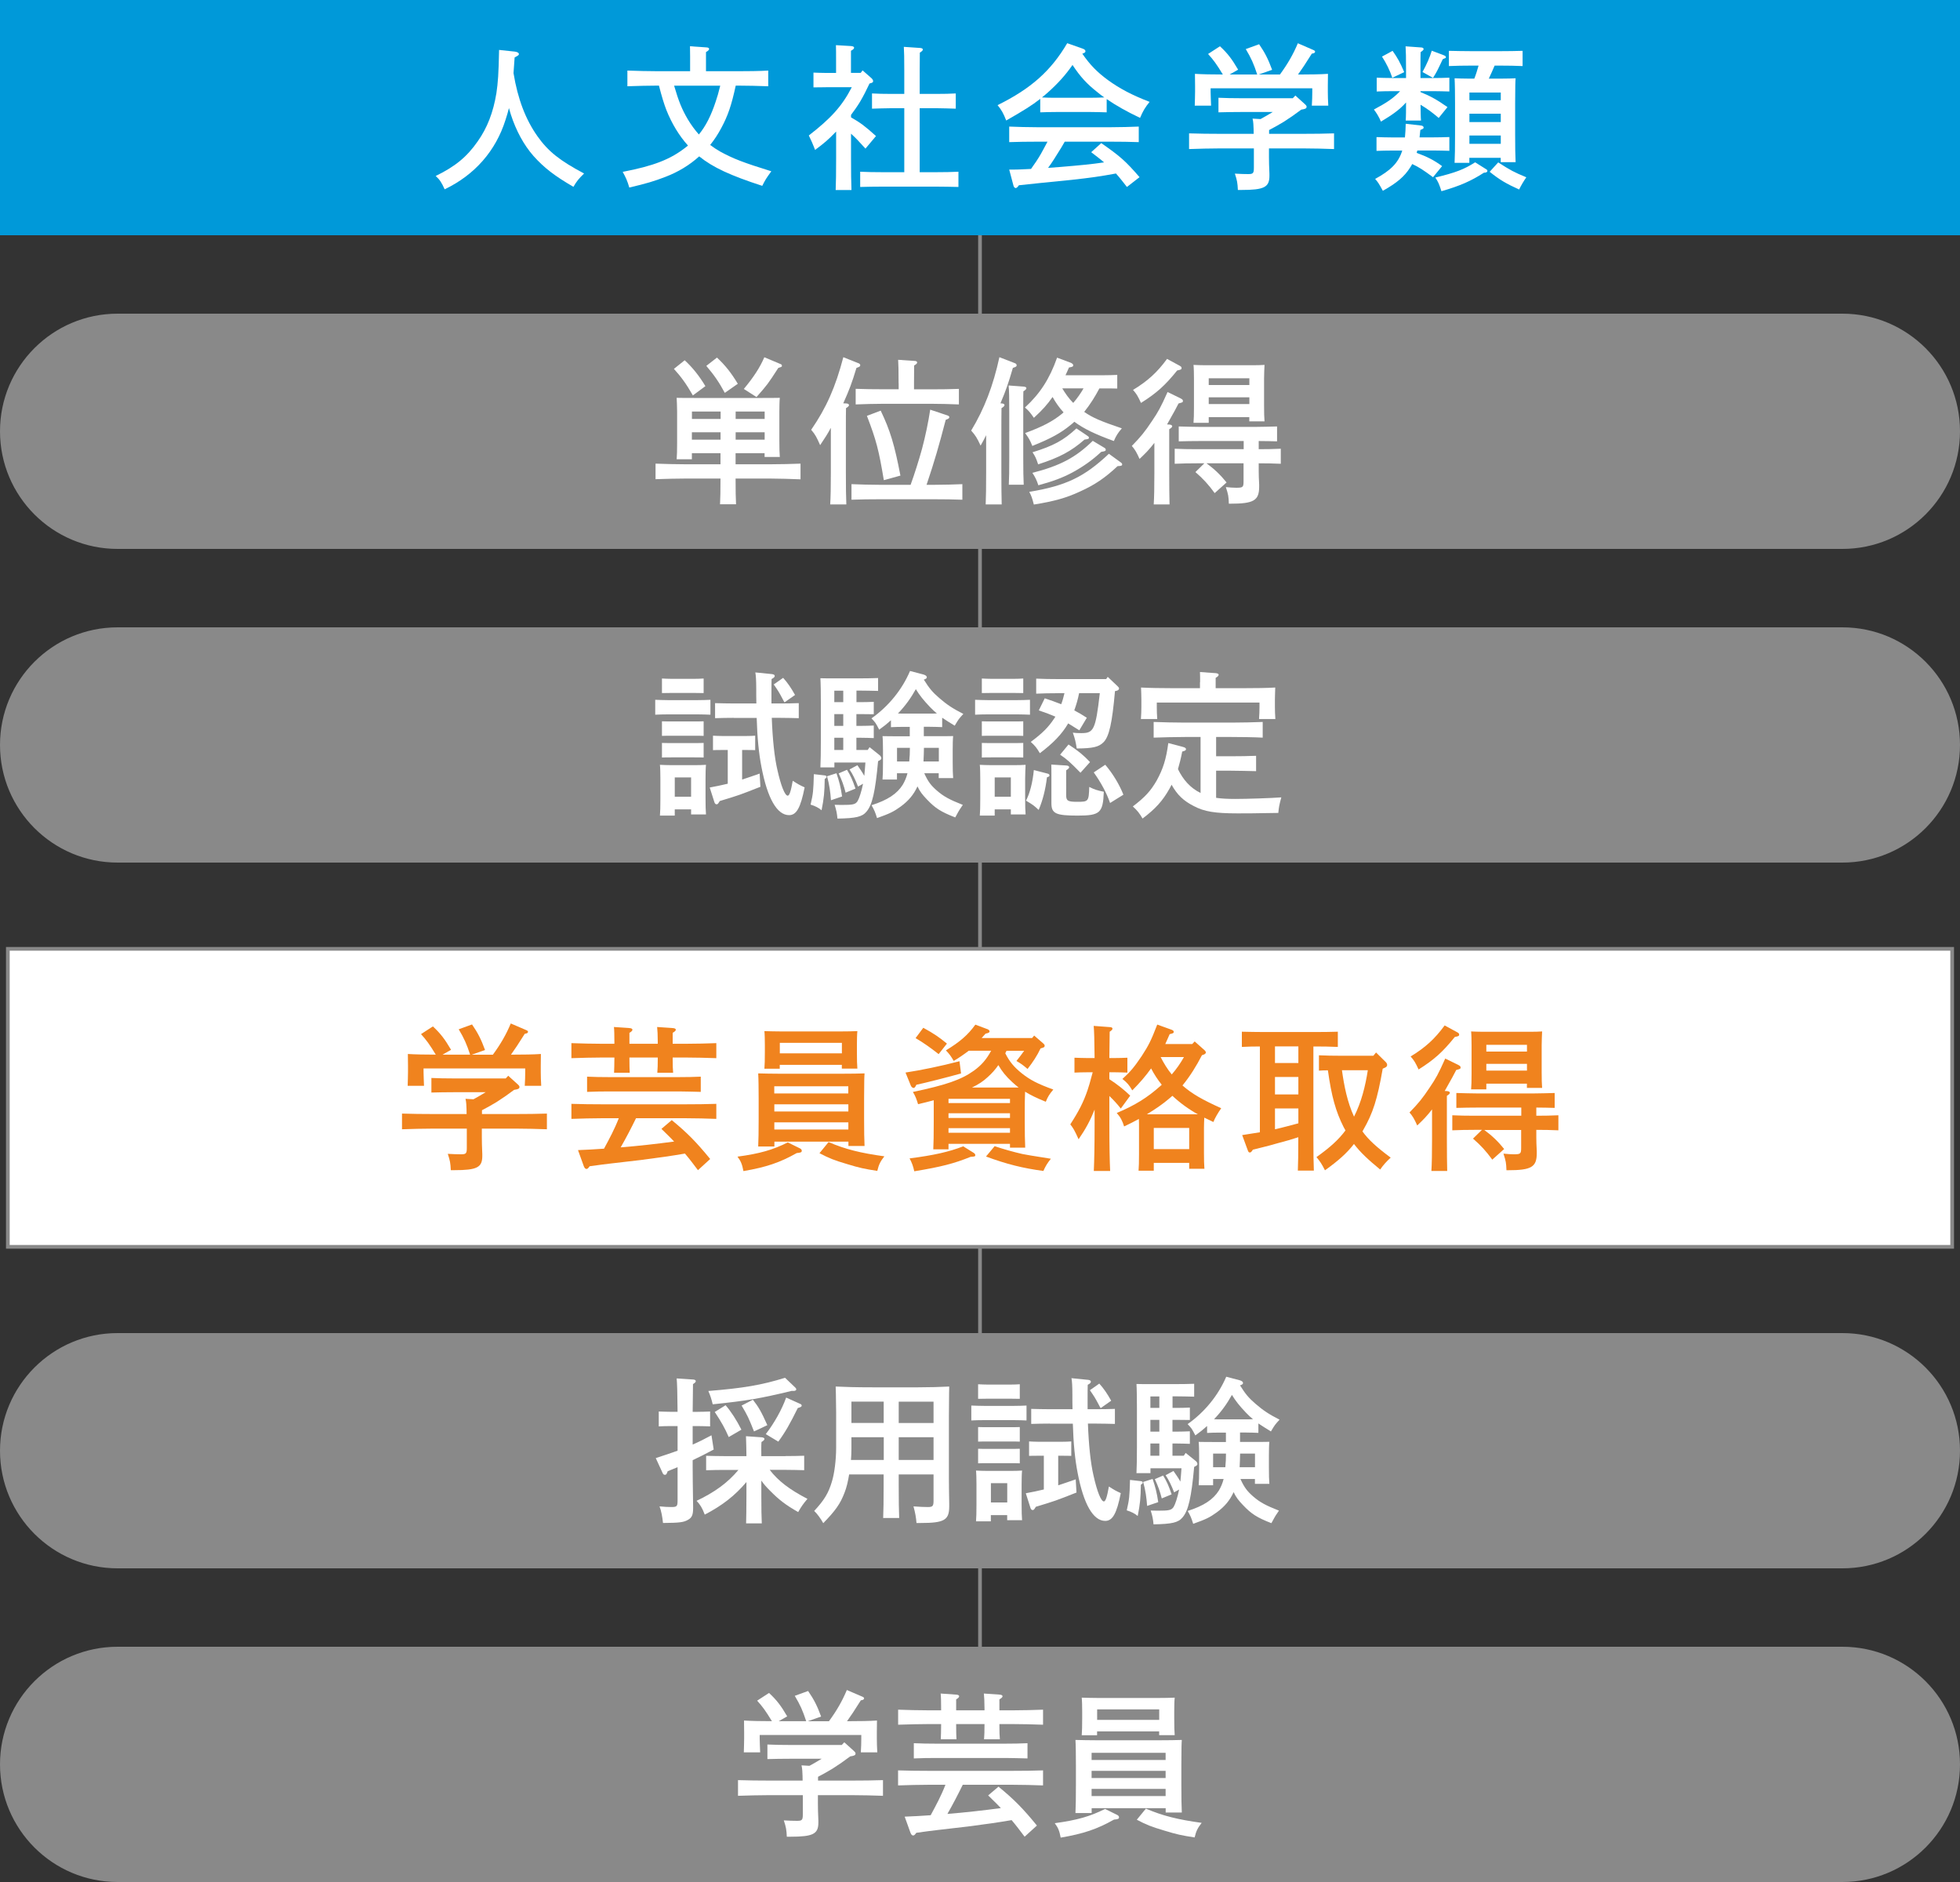
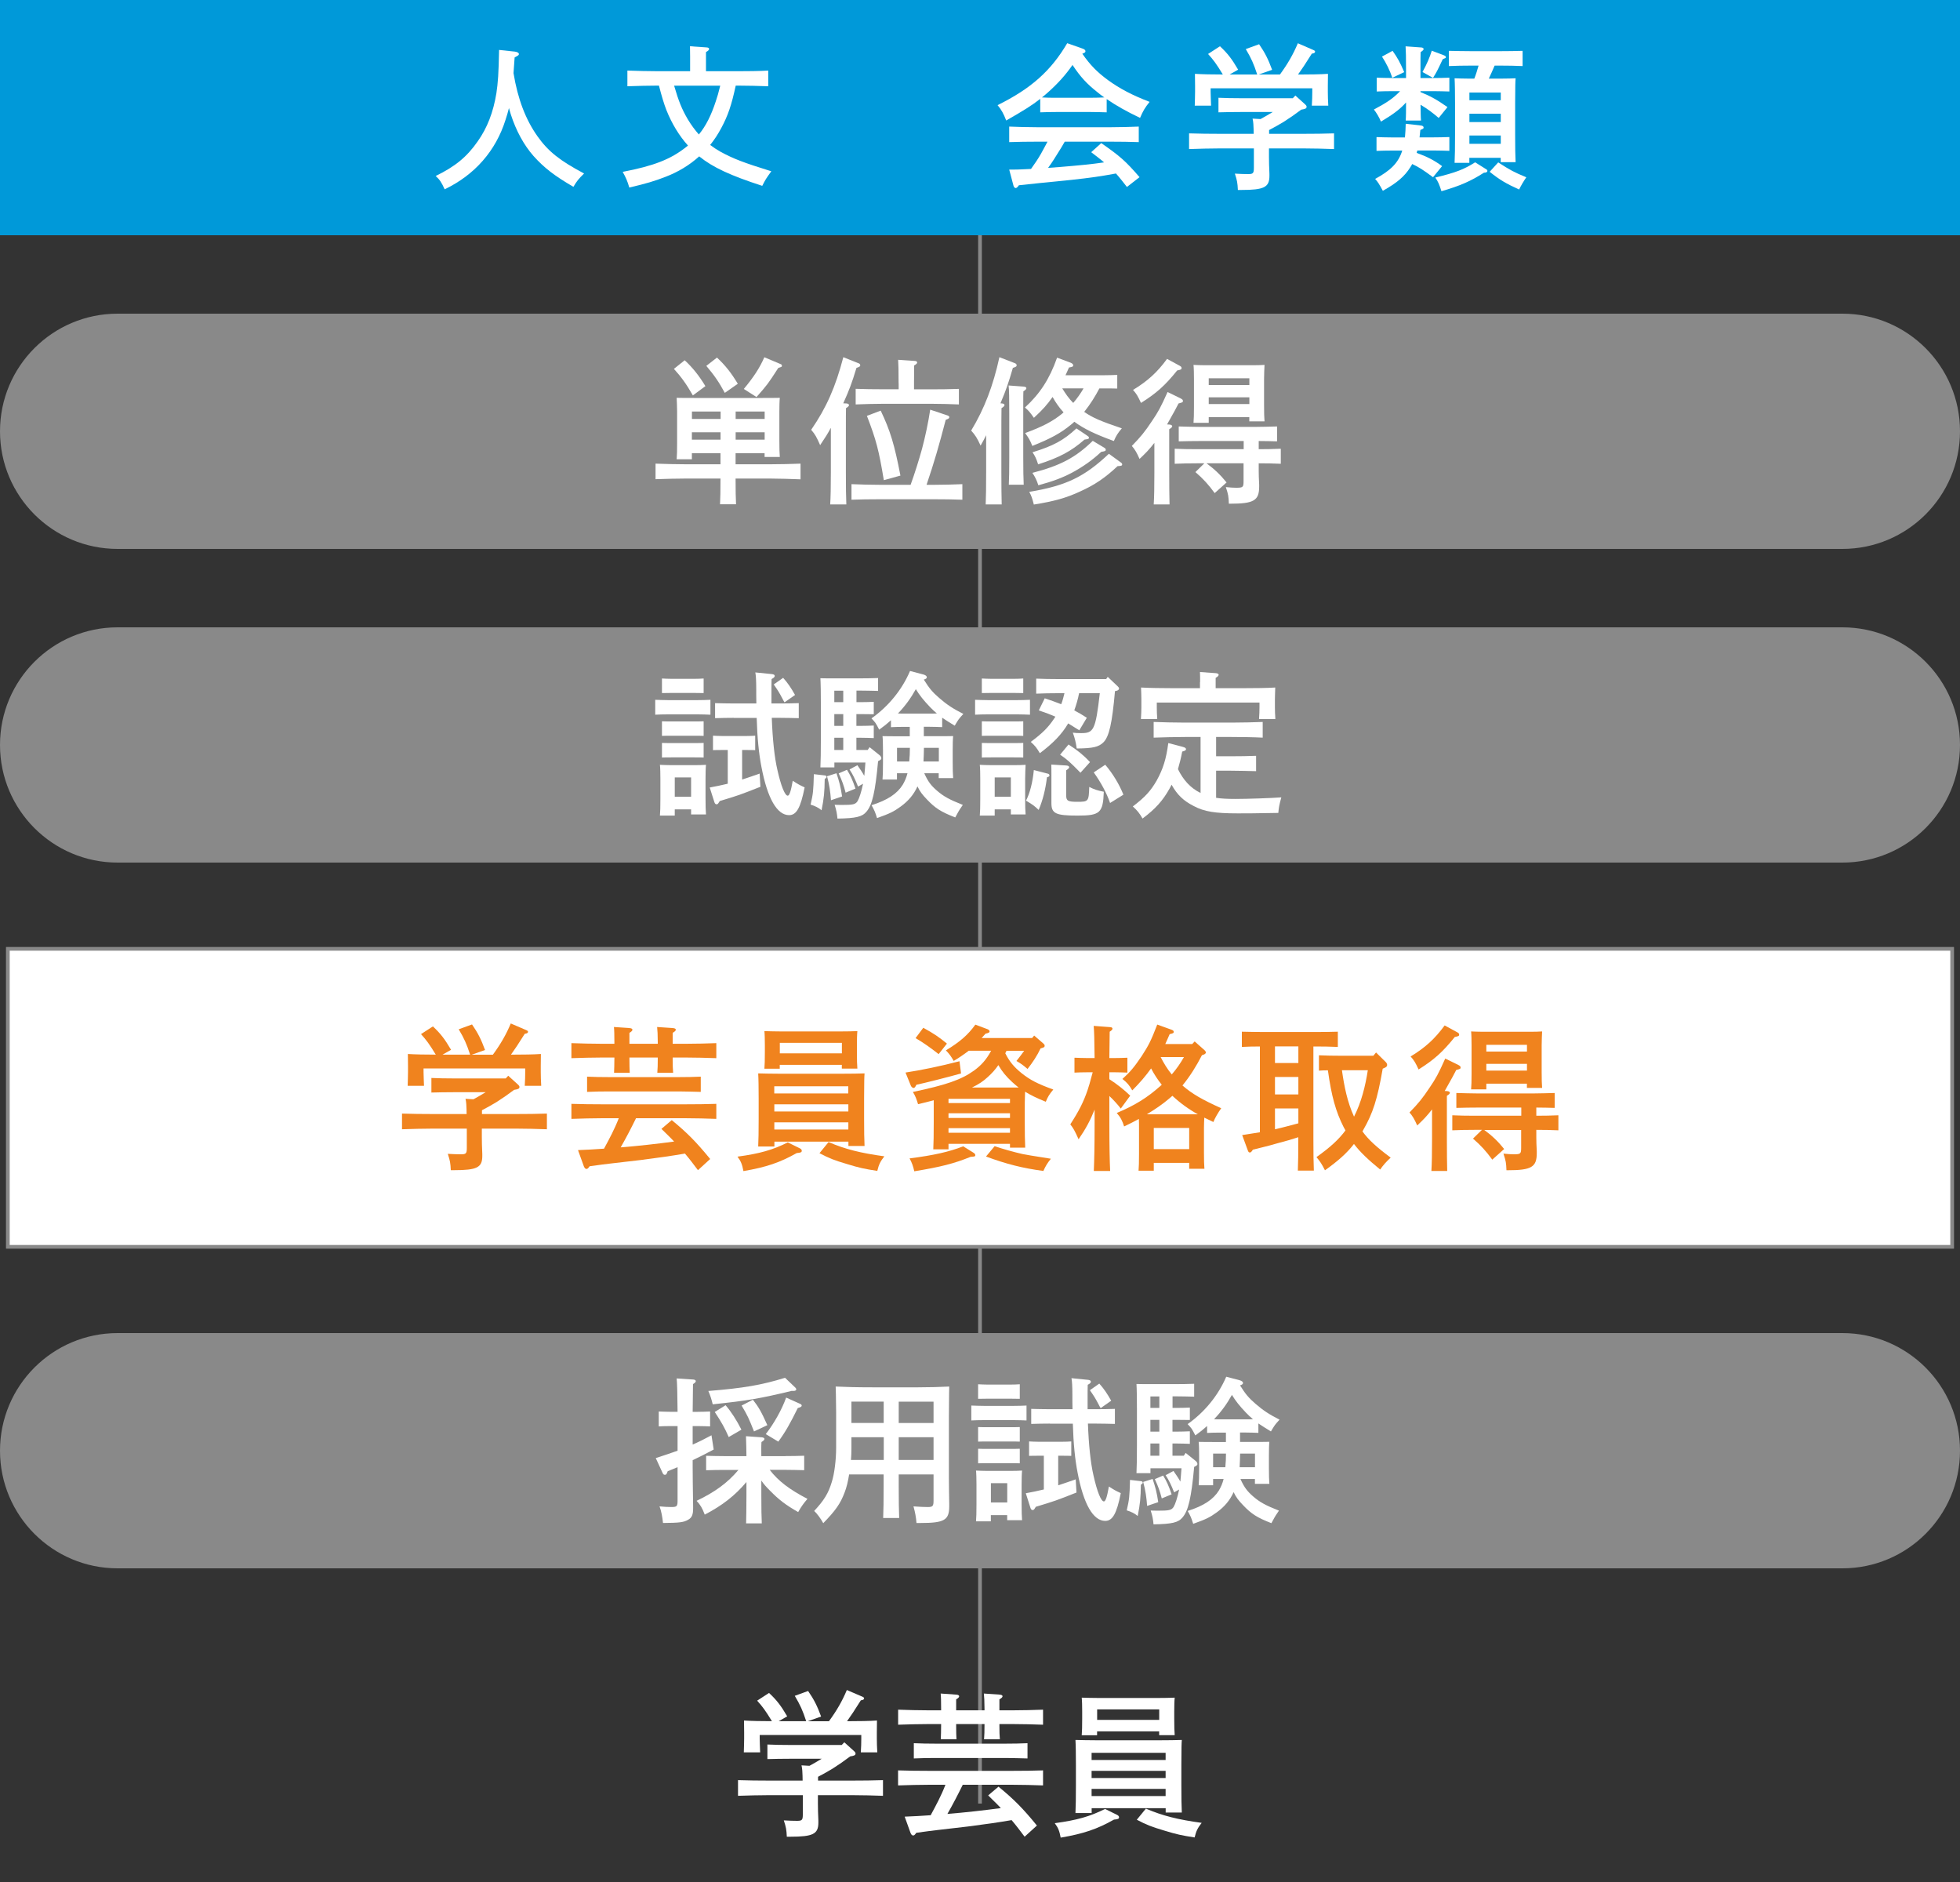
<svg xmlns="http://www.w3.org/2000/svg" enable-background="new 0 0 300 288" height="288" viewBox="0 0 300 288" width="300">
  <rect x="0" y="0" width="300" height="288" fill="#333333" stroke="none" />
  <clipPath id="a">
    <path d="m0 0h300v288h-300z" />
  </clipPath>
  <clipPath id="b">
    <path d="m0 0h300v288h-300z" />
  </clipPath>
  <clipPath id="c">
    <path d="m0 0h300v288h-300z" />
  </clipPath>
  <clipPath id="d">
    <path d="m0 0h300v288h-300z" />
  </clipPath>
  <path d="m150 24v252" fill="none" stroke="#898989" stroke-width=".567" />
  <path d="m0 0h300v36h-300z" fill="#0099d9" />
  <path d="m78.82 7.9c.36.05.6.19.6.36s-.02.19-.65.53c-.07.91-.12 1.68-.17 2.4.65 3.96 1.85 7.1 3.67 9.67 1.63 2.3 3.41 3.72 7.13 5.69-.84.82-1.13 1.18-1.63 2.04-2.9-1.68-4.51-2.93-6.12-4.73-1.46-1.66-2.66-3.86-3.46-6.34-.1-.34-.19-.65-.29-.98-.14.58-.31 1.15-.53 1.82-1.49 4.73-4.7 8.4-9.31 10.61-.48-1.06-.74-1.46-1.37-2.04 3-1.46 4.78-2.93 6.43-5.3 1.46-2.06 2.38-4.44 2.86-7.37.24-1.63.34-2.93.41-6.62z" fill="#fff" />
  <path d="m112.61 13.11c-.65 3-1.18 4.56-2.21 6.48-.5.94-1.06 1.8-1.7 2.59.5.38 1.01.72 1.56 1.03 1.99 1.08 3.48 1.66 7.8 3-.86 1.2-.86 1.2-1.39 2.23-4.87-1.58-7.54-2.81-9.65-4.51-1.46 1.32-3.19 2.38-5.18 3.14-1.68.65-2.88 1.01-5.52 1.63-.29-1.01-.53-1.54-1.01-2.4 4.75-.91 7.34-1.92 9.7-3.79.1-.07.19-.14.29-.24-1.34-1.49-2.47-3.34-3.31-5.45-.36-.94-.7-2.04-1.13-3.72h-.05c-1.32 0-3.48.05-4.78.1v-2.4c1.22.05 3.41.1 4.78.1h4.82v-2.28l-.02-1.54 2.47.17c.29 0 .46.1.46.24s-.14.29-.48.48v2.93h4.75c1.51 0 3.55-.02 4.78-.1v2.4c-1.27-.05-3.31-.1-4.78-.1h-.2zm-9.43 0c.7 2.4 1.2 3.62 2.09 5.14.5.84 1.08 1.63 1.7 2.33 1.08-1.32 1.87-2.9 2.57-5.02.26-.77.43-1.34.7-2.45z" fill="#fff" />
-   <path d="m126.41 13.35-1.9.02v-2.26c.53.02 1.39.05 1.9.05h1.56v-2.04c0-1.08 0-1.37-.02-2.21l2.35.14c.26.02.43.12.43.24 0 .17-.14.29-.48.48v3.38h1.49l.29-.38 1.42 1.25c.1.1.19.26.19.38 0 .19-.07.26-.55.38-.46.98-.94 1.94-1.49 2.86-.41.67-.86 1.3-1.34 1.94v.38c1.44.82 2.18 1.37 3.82 2.86l-1.61 1.92c-.96-1.06-1.58-1.73-2.21-2.28v3.7c0 2.21.02 3.84.07 4.92h-2.42c.05-1.08.07-2.71.07-4.92v-4.03c-1.25 1.3-1.8 1.75-3.22 2.81-.07-.19-.14-.36-.19-.48-.12-.34-.38-.91-.77-1.73 3.38-2.62 5.09-4.49 6.58-7.39h-3.97zm12 3.21h-2.06c-.79 0-2.16.05-2.88.07v-2.33c.72.05 1.94.07 2.88.07h2.06v-3.6c0-1.9-.02-2.9-.07-3.6l2.5.17c.26.02.41.1.41.24s-.12.26-.46.48l-.02 2.71v3.6h2.64c.94 0 2.16-.02 2.88-.07v2.33c-.74-.02-2.09-.07-2.88-.07h-2.64v9.79h2.57c.96 0 2.52-.02 3.36-.07v2.33c-.89-.02-2.45-.05-3.36-.05h-8.34c-1.01 0-2.35.02-3.34.05v-2.33c.91.05 2.28.07 3.34.07h3.41z" fill="#fff" />
  <path d="m169.37 17.19c-.7-.02-1.7-.05-2.4-.05h-5.35c-.7 0-1.7.02-2.4.05v-2.06c-1.25.98-2.59 1.82-5.21 3.31-.41-1.06-.72-1.63-1.32-2.35 5.14-2.54 8.18-5.26 10.66-9.48l2.33.82c.31.1.46.24.46.41s-.1.24-.48.38c1.2 1.73 2.28 2.83 3.96 4.06 1.8 1.3 3.67 2.28 6.34 3.31-.72.89-1.01 1.39-1.46 2.45-2.06-.98-3.7-1.9-5.11-2.88v2.03zm3.12 11.42c-.55-.7-1.08-1.39-1.68-2.06-2.33.43-3.82.65-6.84.98-.89.1-.89.1-4.8.48-1.18.12-1.44.14-3.22.34-.19.29-.36.43-.5.43-.12 0-.26-.17-.31-.31l-.67-2.52h.77c.86 0 1.7-.07 2.57-.1.53-.74 1.06-1.51 1.51-2.3.36-.62.67-1.25 1.01-1.87h-1.56c-1.18 0-3.26.02-4.3.07v-2.38c.98.05 3.07.1 4.3.1h11.23c1.32 0 3.22-.05 4.3-.1v2.38c-1.13-.05-3.02-.07-4.3-.07h-7.03c-.22.36-.38.67-.53.91-.94 1.51-1.34 2.18-2.02 3.1.6-.05 1.22-.1 1.87-.14 2.88-.24 4.73-.41 6.7-.7-.62-.55-1.3-1.03-1.97-1.56l1.54-1.39c2.9 2.02 3.72 2.74 5.86 5.21zm-5.52-13.65c.7 0 1.37-.02 2.06-.05-.38-.26-.74-.53-1.08-.82-1.56-1.22-2.59-2.33-3.79-4.15-1.08 1.56-2.26 2.86-3.82 4.25-.29.26-.58.5-.86.72.72.05 1.42.05 2.14.05z" fill="#fff" />
  <path d="m198.27 14.62 1.46 1.32c.19.17.26.29.26.38 0 .26-.14.36-.82.46-.86.65-1.75 1.27-2.66 1.85-.74.46-1.49.86-2.26 1.27v.58h5.16c1.51 0 3.55-.02 4.78-.07v2.4c-1.27-.05-3.31-.1-4.78-.1h-5.18v1.32c0 .43.02 1.73.07 2.57v.31c0 1.75-.82 2.16-4.3 2.16h-.53c-.05-1.1-.12-1.46-.46-2.5.91.05 1.39.07 2.02.07.77 0 .89-.12.89-.98v-2.95h-5.14c-1.32 0-3.48.05-4.78.1v-2.4c1.25.05 3.41.07 4.78.07h5.11c0-.5-.02-1.01-.05-1.51-.02-.26-.05-.55-.12-.82l1.22.07c.62-.34 1.25-.7 1.87-1.08h-4.97c-1.01 0-2.42.02-3.34.05v-2.23c.91.05 2.33.07 3.34.07h8.04zm-5.84-3.22c-.55-1.68-.91-2.47-1.75-3.89l2.04-.74c.91 1.32 1.39 2.28 1.99 3.91l-2.04.72h3.24c1.18-1.61 2.04-3.1 2.74-4.78l2.35 1.02c.19.07.29.17.29.26 0 .17-.14.26-.5.31-1.01 1.61-1.54 2.4-2.11 3.19h.5c1.18 0 3.02-.02 4.08-.1-.02.86-.02 1.32-.02 1.82v.94c0 .6.02 1.32.07 2.11h-2.52c.05-.7.07-1.56.07-2.11v-.55h-15.56v.55c0 .55.05 1.42.07 2.11h-2.5c.02-.79.05-1.51.05-2.11v-.94c0-.5 0-.94-.02-1.82 1.06.07 2.69.1 4.27.1-.98-1.61-1.42-2.21-2.26-3.14l1.82-1.18c1.18 1.1 1.82 1.94 2.78 3.58l-1.3.74z" fill="#fff" />
  <path d="m215.16 18.46c.05-.7.05-1.58.05-2.78-.96 1.08-2.06 1.87-3.84 2.93-.29-.7-.7-1.37-1.08-1.85 1.94-1.03 2.95-1.7 4.01-2.81h-1.18c-.7 0-1.7.02-2.4.05v-2.11c.7.02 1.7.05 2.4.05h2.09v-1.25c0-1.9-.02-2.9-.07-3.6l2.35.17c.24 0 .41.1.41.24s-.14.26-.46.48c-.02.55-.02 1.2-.02 2.71v1.25h2.02c.7 0 1.7-.02 2.4-.05v2.11c-.7-.02-1.7-.05-2.4-.05h-2.02v.14c1.54.62 2.57 1.2 4.13 2.3l-1.34 1.66c-.91-.77-1.68-1.37-2.78-2.02.02 1.1.02 1.9.07 2.42h-2.34zm1.78 4.58c-.05.12-.07.24-.1.36 1.54.55 2.64 1.1 3.89 2.02l-1.39 1.7c-1.42-1.06-2.18-1.56-3.19-2.02-.07.17-.19.34-.29.5-.89 1.42-2.04 2.38-4.2 3.6-.6-1.1-.74-1.32-1.18-1.82 2.33-1.27 3.55-2.42 4.15-4.34h-1.56c-.7 0-1.7.02-2.38.05v-2.11c.67.02 1.68.05 2.38.05h1.97c.07-.62.1-1.32.12-2.09l2.28.26c.29.02.46.14.46.31s-.05.19-.5.38c-.05.41-.07.77-.12 1.13h2.16c.7 0 1.7-.02 2.4-.05v2.11c-.7-.02-1.7-.05-2.4-.05h-2.5zm-3.79-15.26c.77 1.08 1.15 1.78 1.78 3.26l-1.82.86c-.38-1.13-.94-2.26-1.58-3.24zm4.58 3.24c.67-1.22 1.1-2.23 1.42-3.26l1.85.7c.24.1.31.17.31.29s0 .12-.48.31c-.91 1.92-.91 1.92-1.49 2.86zm9.67 14.83c.22.12.26.19.26.29 0 .19-.17.29-.53.29-1.97 1.27-3.67 2.02-6.5 2.83-.34-1.06-.5-1.44-.94-2.09 3.17-.77 4.39-1.25 6.1-2.33zm1.37-15.81c-.29.67-.58 1.34-.89 1.99h2.06c.82 0 1.39-.02 2.04-.05-.05.77-.05.77-.07 3.82v4.8c0 1.9.02 3.31.07 4.22h-2.28v-.67h-4.8v.77h-2.26c.05-.96.07-2.35.07-4.2v-4.92c0-1.44-.02-3.05-.07-3.82.62.02 1.2.05 2.04.05h.98c.26-.65.46-1.32.65-1.99h-1.18c-1.03 0-2.38.02-3.36.07v-2.33c.91.02 2.28.05 3.36.05h4.56c.98 0 2.52-.02 3.36-.05v2.33c-.89-.05-2.42-.07-3.36-.07zm.94 5.3v-1.18h-4.8v1.18zm-4.8 3.34h4.8v-1.28h-4.8zm0 3.33h4.8v-1.27h-4.8zm4.41 2.84c1.85 1.2 2.4 1.49 4.3 2.28-.38.55-.82 1.27-1.1 1.87-1.97-.89-2.95-1.46-4.51-2.71z" fill="#fff" />
  <path clip-path="url(#a)" d="m18 48c-9.94 0-18 8.06-18 18s8.06 18 18 18h264c9.94 0 18-8.06 18-18s-8.06-18-18-18z" fill="#898989" />
  <path d="m105.9 69.34v.94h-2.33c.05-.55.07-1.37.07-2.54v-4.75c0-.77-.05-1.68-.07-2.11.84.02 1.58.02 2.64.02h10.51c1.06 0 1.8 0 2.64-.02-.05.43-.07 1.34-.07 2.11v4.44c0 1.13.02 1.94.07 2.5h-2.33v-.58h-4.44v1.7h5.16c1.51 0 3.55-.05 4.78-.1v2.4c-1.25-.05-3.36-.12-4.78-.12h-5.16c0 1.7.02 3.12.07 3.94h-2.45c.05-.89.07-2.14.07-3.94h-5.16c-1.32 0-3.48.05-4.78.1v-2.38c1.25.05 3.41.1 4.78.1h5.16v-1.7h-4.38zm-1.1-14.21c1.22 1.13 2.18 2.33 3.17 3.96l-1.92 1.42c-.98-1.73-1.82-2.88-2.9-4.06zm5.5 7.85h-4.39v1.13h4.39zm-4.4 3.17v1.13h4.39v-1.13zm3.84-11.43c1.27 1.18 2.18 2.33 3.19 4.01l-1.99 1.39c-.91-1.68-1.61-2.69-2.83-4.13zm7.3 9.39v-1.13h-4.44v1.13zm-4.44 3.17h4.44v-1.13h-4.44zm1.25-7.76c1.49-1.78 2.47-3.29 3.14-4.85l2.45 1.03c.19.07.24.14.24.26 0 .17 0 .17-.55.34-1.63 2.52-1.68 2.57-3.34 4.46z" fill="#fff" />
  <path d="m127.19 65.43c-.48.91-.91 1.58-1.66 2.69-.55-1.25-.74-1.61-1.37-2.35 2.33-3.38 3.72-6.53 4.92-11.11l2.23.89c.24.07.36.19.36.34 0 .19-.1.24-.58.41-.72 2.38-1.08 3.31-2.02 5.42l.5.02c.24.02.38.12.38.26 0 .12-.14.26-.46.46-.02 1.06-.02 1.06-.02 4.1v5.71c0 2.16.02 3.86.07 4.92h-2.47c.07-1.08.1-2.71.1-4.92v-6.84zm12.19 8.76c.6-1.66 1.27-3.77 1.75-5.52.5-1.87.96-4.06 1.25-5.98l2.66.89c.17.07.26.14.26.24 0 .19-.07.24-.55.43-1.03 3.96-1.7 6.29-2.93 9.94h1.18c1.32 0 3.22-.05 4.3-.1v2.38c-1.13-.05-3.02-.07-4.3-.07h-8.35c-1.18 0-3.29.02-4.32.07v-2.38c1.01.05 3.1.1 4.32.1zm-1.84-15.53c0-1.9-.02-2.93-.07-3.6l2.5.17c.26 0 .41.1.41.24s-.12.26-.46.46l-.02 2.74v.91h2.57c1.32 0 3.22-.02 4.3-.07v2.38c-1.13-.05-3.02-.1-4.3-.1h-7.18c-1.18 0-3.29.05-4.32.1v-2.39c1.01.05 3.1.07 4.32.07h2.26v-.91zm-2.74 4.18c1.46 3.05 2.11 5.21 3.02 9.94l-2.54.7c-.77-4.61-1.15-6.1-2.59-9.84z" fill="#fff" />
  <path d="m150.95 66.58c-.24.5-.5.98-.86 1.61-.55-1.2-.79-1.56-1.44-2.3 2.02-3.34 3.36-6.84 4.32-11.23l2.3.89c.22.07.34.19.34.34 0 .19-.07.24-.58.41-.7 2.4-1.03 3.36-1.9 5.42l.24.02c.24.02.38.12.38.24 0 .14-.14.29-.46.48-.02 1.2-.02 2.35-.02 4.1v5.71c0 2.16.02 3.86.05 4.92h-2.45c.05-1.08.07-2.71.07-4.92v-5.69zm5.74-7.42c.26.02.41.12.41.24 0 .14-.14.29-.46.48-.02.43-.02.43-.02 3.43v6.67c0 1.82.02 3.34.07 4.2h-2.28c.05-.91.07-2.26.07-4.2v-6.67c0-2.38-.02-3.62-.1-4.32zm11.59.27c-.67 1.27-1.42 2.47-2.33 3.6 1.27.89 2.52 1.42 5.76 2.52-.6.7-.89 1.15-1.22 1.94-2.83-1.03-4.56-1.85-6.05-2.95-.17.17-.34.31-.53.46-1.54 1.27-3.07 2.11-5.9 3.24-.36-.89-.5-1.13-1.1-1.97 2.62-.96 4.2-1.78 5.64-2.95.12-.1.17-.14.24-.22-.65-.7-1.2-1.49-1.68-2.35-.86 1.22-1.49 1.92-2.86 3.19-.55-.79-.84-1.15-1.37-1.58 2.3-2.11 3.77-4.37 4.92-7.63l2.11.79c.22.1.36.24.36.36 0 .22-.1.26-.65.36-.19.46-.38.84-.53 1.18h6c.53 0 1.39-.02 1.92-.05v2.09c-.5-.02-1.27-.02-1.92-.02h-.81zm3.29 11.35c.14.1.19.19.19.29 0 .19-.14.24-.7.26-1.92 1.8-3.48 2.86-5.76 3.89-2.11.98-3.94 1.49-7.06 1.99-.26-1.03-.38-1.34-.7-1.94 5.64-.94 8.42-2.28 12.19-5.83zm-2.54-2.26c.14.07.22.19.22.29 0 .19-.07.24-.7.34-1.34 1.25-2.71 2.23-4.44 3.17-1.49.79-2.95 1.34-5.18 1.94-.24-.74-.46-1.22-.91-1.9 4.27-1.1 6.6-2.33 9.24-4.9zm-2.72-1.92c.31.22.36.24.36.36 0 .22-.05.22-.67.31-2.06 1.8-3.89 2.76-7.1 3.79-.29-.89-.46-1.25-.86-1.85 3.19-.98 4.75-1.82 6.72-3.65zm-3.72-7.17c.48.79 1.01 1.56 1.68 2.23.6-.7 1.13-1.44 1.58-2.23z" fill="#fff" />
  <path d="m176.7 67.76c-.82 1.06-1.34 1.58-2.28 2.47-.43-.98-.72-1.46-1.18-1.99 1.34-1.37 1.99-2.16 3.07-3.79.98-1.44 1.32-2.06 2.4-4.46l1.97.96c.31.17.38.24.38.41 0 .19-.05.22-.67.38-.24.46-.46.86-.58 1.1-.5.91-.86 1.56-1.18 2.11l.38.02c.24.02.41.12.41.26 0 .12-.14.26-.46.46v6.58c0 2.16.02 3.86.05 4.92h-2.42c.07-1.08.1-2.71.1-4.92v-4.51zm3.77-11.84c.34.19.38.24.38.41 0 .19-.07.24-.67.36-1.85 2.3-3.17 3.48-5.54 4.97-.46-1.01-.7-1.42-1.22-1.99 2.26-1.37 3.7-2.69 5.21-4.75zm4.2 14.98c1.22.89 2.14 1.78 3.07 2.93l-1.82 1.63c-.96-1.32-1.75-2.18-2.95-3.22l1.37-1.34h-1.18c-1.01 0-2.35.02-3.36.07v-2.3c.94.05 2.3.07 3.36.07h7.2v-1.25h-6.6c-1.01 0-2.35.02-3.34.05v-2.28c.91.02 2.28.07 3.34.07h8.35c.96 0 2.52-.05 3.36-.07v2.28c-.72-.02-1.9-.05-2.81-.05v1.25h.07c.94 0 2.47-.02 3.31-.07v2.3c-.89-.05-2.42-.07-3.31-.07h-.07v1.13c0 .38.02 1.46.07 2.14v.29c0 2.14-.82 2.62-4.42 2.62h-.22c-.05-1.15-.07-1.34-.46-2.54.74.07 1.1.1 1.56.1 1.06 0 1.15-.07 1.15-1.01v-2.73zm.34-7.06v.86h-2.33c.05-.53.07-1.3.07-2.4v-4.32c0-.77-.02-1.7-.07-2.14.55.02 1.03.05 1.75.05h7.39c.7 0 1.2-.02 1.73-.05-.02.43-.07 1.37-.07 2.14v4.03c0 1.13.02 1.92.07 2.47h-2.33v-.65h-6.21zm6.22-5.95h-6.22v1.03h6.22zm0 2.91h-6.22v1.03h6.22z" fill="#fff" />
  <path clip-path="url(#b)" d="m18 96c-9.94 0-18 8.06-18 18s8.06 18 18 18h264c9.94 0 18-8.06 18-18s-8.06-18-18-18z" fill="#898989" />
  <path d="m108.74 109.37c-.5-.02-1.27-.05-1.92-.05h-4.61c-.65 0-1.42.02-1.92.05v-2.28c.53.02 1.39.05 1.92.05h4.61c.53 0 1.39-.02 1.92-.05zm-5.45 15.44h-2.28c.05-.55.07-1.37.07-2.54v-3.12c0-.74-.02-1.68-.07-2.11.55.02 1.06.05 1.75.05h3.55c.72 0 1.2-.02 1.75-.05-.05.43-.07 1.37-.07 2.11v2.98c0 1.13.02 1.94.07 2.5h-2.28v-.77h-2.5v.95zm2.97-18.77h-3.5l-1.44.02v-2.23c.36.02.98.05 1.44.05h3.5c.46 0 1.08-.02 1.44-.05v2.23zm1.44 6.57c-.36-.02-.98-.02-1.44-.02h-3.5c-.46 0-1.08 0-1.44.02v-2.23c.36.02.98.02 1.44.02h3.5c.46 0 1.08 0 1.44-.02zm0 3.31c-.36-.02-.98-.02-1.44-.02h-3.5c-.46 0-1.08 0-1.44.02v-2.23c.36.02.98.02 1.44.02h3.5c.46 0 1.08 0 1.44-.02zm-1.92 3.05h-2.5v2.95h2.5zm7.83.32c.89-.29 1.78-.6 2.66-.91l.12 2.02c-3.22 1.27-3.22 1.27-6.22 2.18l-.17.26c-.1.17-.19.24-.31.24-.17 0-.26-.1-.34-.31l-.72-2.26c.94-.17 1.85-.36 2.76-.58v-5.16h-.82c-.46 0-1.08 0-1.44.02v-2.21c.36.02.98.05 1.44.05h3.6c.46 0 1.06-.02 1.42-.05v2.21c-.36-.02-.96-.02-1.42-.02h-.58v4.52zm-1.3-9.44c-.79 0-2.14.02-2.86.05v-2.3c.72.02 1.94.05 2.86.05h3.46c-.02-.72-.02-1.49-.02-2.28 0-1.18-.05-2.06-.14-2.47l2.59.26c.26.05.38.12.38.29 0 .14-.14.29-.48.46-.02.67-.02.91-.02 2.54v1.2h1.3c.94 0 2.16-.02 2.88-.05v2.3c-.72-.02-2.09-.05-2.88-.05h-1.25c.12 3.26.41 6.05.86 7.97.55 2.45 1.15 3.94 1.58 3.94.26 0 .48-.65.77-2.28.86.55 1.03.65 1.82 1.01-.62 3.12-1.25 4.25-2.38 4.25-1.85 0-3.31-2.57-4.22-7.32-.41-2.09-.65-4.49-.74-7.56h-3.51zm7.56-6.12c.67.74 1.2 1.51 1.82 2.62l-1.61 1.13c-.12-.19-.22-.36-.26-.46-.6-1.13-.72-1.32-1.39-2.28z" fill="#fff" />
  <path d="m126.23 118.66c.19.02.29.1.29.22 0 .05-.02.14-.1.19l-.19.14c-.02 2.02-.12 2.95-.48 4.78-.46-.38-.98-.65-1.68-.86.38-1.66.43-2.06.5-4.66zm4.85-11.21h.74c.5 0 1.37-.02 1.92-.05v1.9l-1.92-.02h-.74v1.8h.74c.5 0 1.37-.02 1.92-.05v1.92c-.53-.02-1.27-.05-1.92-.05h-.74v1.87h1.73l.29-.43 1.56 1.25c.14.12.24.29.24.46 0 .14-.1.24-.5.43-.43 4.7-.89 6.7-1.78 7.73-.65.79-1.61 1.01-4.44 1.06-.07-.82-.17-1.27-.43-2.11.17 0 .77.02 1.06.02 1.75 0 2.11-.07 2.45-.58.26-.43.6-1.49.84-2.66l-.77.43c-.43-1.1-.79-1.85-1.3-2.62l1.2-.65c.38.53.74 1.06 1.06 1.63.07-.67.12-1.37.17-2.04h-4.75v.74h-2.14c.05-.96.07-2.35.07-4.2v-5.62c0-1.44-.02-3.05-.07-3.82.6.02 1.25.02 2.04.02h3.91c.98 0 2.16-.02 2.88-.05v1.97c-.79-.02-2.06-.05-2.88-.05h-.43v1.77zm-3.05 10.88c.43 1.27.65 2.11.86 3.55l-1.7.58c-.1-1.32-.24-2.33-.6-3.67zm-.33-12.63v1.75h1.37v-1.75zm0 5.38h1.37v-1.8h-1.37zm0 3.69h1.37v-1.87h-1.37zm1.94 3.03c.55.89.82 1.49 1.3 2.88l-1.51.62c-.29-1.13-.55-1.85-1.06-2.95zm11.83.53c.58 1.3 1.06 1.9 1.94 2.66 1.03.89 1.9 1.37 3.96 2.18-.48.7-.6.89-.7 1.08-.29.55-.29.55-.46.84-2.21-.86-3.07-1.42-4.34-2.76-.67-.7-1.06-1.18-1.44-1.99-.58 1.27-1.39 2.23-2.59 3.1-1.06.77-1.66 1.06-3.6 1.75-.29-.94-.41-1.2-.84-1.97 2.47-.79 3.91-1.75 4.78-3.14.31-.53.55-1.08.72-1.75h-1.61v.96h-2.21c.05-.55.07-1.37.07-2.54v-1.99c0-.77-.02-1.7-.07-2.11.84.02 1.58.02 2.66.02h1.51v-1.44h-.96c-.65 0-1.42.02-1.92.05v-1.06c-.55.5-1.15.98-1.8 1.44-.55-1.06-.55-1.06-1.18-1.73 2.62-1.85 4.68-4.39 5.9-7.25l2.09.55c.31.1.48.24.48.41 0 .14-.12.26-.46.36.82 1.32 1.34 1.94 2.38 2.83 1.13.98 2.02 1.58 3.67 2.42-.72.79-.72.79-1.32 1.8-.79-.48-1.39-.86-1.92-1.22v1.44c-.5-.02-1.27-.05-1.9-.05h-.91v1.44h1.85c1.06 0 1.8 0 2.64-.02-.05.41-.07 1.34-.07 2.11v1.82c0 1.13.02 1.94.07 2.5h-2.21v-.74zm-4.17-3.89v2.09h1.87c.07-.7.1-1.39.1-2.09zm5.04-5.24c.36 0 .7 0 1.06-.02-.36-.29-.7-.62-1.08-1.01-.96-1.01-1.58-1.78-2.14-2.71-.74 1.34-1.66 2.62-2.74 3.72.29.02.58.02.86.02zm1.36 5.24h-2.28c-.02.7-.02 1.39-.07 2.09h2.35z" fill="#fff" />
  <path d="m157.65 109.37c-.5-.02-1.25-.05-1.9-.05h-4.58c-.65 0-1.42.02-1.92.05v-2.28c.53.02 1.39.05 1.92.05h4.58c.5 0 1.37-.02 1.9-.05zm-5.4 15.44h-2.28c.05-.55.07-1.37.07-2.54v-3.12c0-.74-.02-1.68-.07-2.11.55.02 1.06.05 1.75.05h3.53c.7 0 1.2-.02 1.73-.05-.02.43-.07 1.37-.07 2.11v2.98c0 1.13.02 1.94.07 2.5h-2.26v-.77h-2.47zm2.93-18.77h-3.46l-1.44.02v-2.23c.36.02.98.05 1.44.05h3.46c.48 0 1.08-.02 1.44-.05v2.23zm1.44 6.57c-.36-.02-.96-.02-1.44-.02h-3.46c-.46 0-1.08 0-1.44.02v-2.23c.36.02.98.02 1.44.02h3.46c.48 0 1.08 0 1.44-.02zm0 3.31c-.36-.02-.96-.02-1.44-.02h-3.46c-.46 0-1.08 0-1.44.02v-2.23c.36.02.98.02 1.44.02h3.46c.48 0 1.08 0 1.44-.02zm-1.9 3.05h-2.47v2.95h2.47zm5.69-.57c.14.05.22.14.22.26 0 .14-.07.19-.38.29-.24 1.94-.65 3.53-1.27 4.99-.67-.62-.84-.77-1.94-1.42.58-1.08 1.03-2.83 1.2-4.68zm1.53-12.32c-.98 0-2.42.02-3.34.07v-2.3c.91.05 2.35.07 3.34.07h7.37l.24-.34 1.54 1.46c.14.14.19.22.19.31 0 .17-.14.31-.38.36l-.24.05c-.43 4.9-.89 6.94-1.75 7.82-.72.72-1.58.94-4.1.96-.17-1.08-.29-1.54-.6-2.42.41.05.74.07 1.27.07 1.9 0 2.21-.43 2.86-6.12h-3.17c-.17.89-.43 1.78-.74 2.64.65.34 1.27.7 1.92 1.13l-1.15 1.92c-.67-.43-1.22-.77-1.7-1.06-.98 1.68-2.35 3.07-4.34 4.56-.5-.84-.7-1.1-1.39-1.73 1.85-1.37 2.71-2.26 3.6-3.6.05-.07.12-.19.17-.26-.72-.31-1.46-.6-2.54-.96l.91-1.85c.94.31 1.75.6 2.52.91.22-.55.36-1.13.5-1.7h-.99zm1.25 15.61c0 .86.24 1.01 1.73 1.01 1.68 0 1.73-.07 1.8-2.28.74.38 1.25.55 2.23.74-.12 3.24-.58 3.65-4.01 3.65-3.34 0-4.01-.31-4.01-1.9v-4.37c0-.67 0-1.2-.02-1.54l2.28.14c.31.02.46.12.46.26s-.12.26-.46.48zm.36-7.76c1.39.89 2.35 1.68 3.29 2.69l-1.46 1.63c-1.58-1.61-2.11-2.09-3.12-2.76zm5.62 3.1c1.15 1.34 2.14 2.98 2.78 4.58l-2.04 1.27c-.53-1.54-1.42-3.17-2.5-4.68z" fill="#fff" />
  <path d="m186.14 122.09c.79.12 1.73.17 2.9.17 1.8 0 5.47-.12 7.08-.24-.34 1.25-.38 1.54-.46 2.38-3.79.07-4.92.07-6.19.07-3.48 0-5.14-.26-6.77-1.13-1.54-.79-2.5-1.68-3.38-3.26-.1.19-.19.41-.31.6-1.03 1.85-2.16 3.1-4.13 4.58-.48-.82-.79-1.22-1.49-1.85 1.87-1.42 2.74-2.38 3.65-3.96.98-1.78 1.46-3.29 1.78-5.74l2.21.58c.36.1.5.19.5.36s-.17.26-.58.36c-.19 1.01-.41 1.87-.65 2.69.77 1.58 1.85 2.86 3.46 3.65v-8.57h-2.4c-1.32 0-3.48.05-4.78.1v-2.4c1.22.05 3.41.1 4.78.1h7.13c1.51 0 3.55-.05 4.78-.1v2.4c-1.27-.07-3.31-.1-4.78-.1h-2.35v2.95h2.3c1.15 0 2.78-.02 3.82-.07v2.35c-1.03-.02-2.67-.07-3.82-.07h-2.3zm-2.45-17.71c0-.65 0-1.18-.02-1.54l2.4.17c.29.02.46.12.46.24 0 .14-.12.29-.46.48v1.58h4.37c1.63 0 3.53-.02 4.75-.1-.02.86-.05 1.32-.05 1.82v1.2c0 .53.02 1.1.07 1.8h-2.5c.05-.62.07-1.32.07-1.8v-.72h-15.72v.72c0 .48.02 1.18.07 1.8h-2.5c.05-.7.07-1.27.07-1.8v-1.2c0-.5-.02-.96-.05-1.82 1.22.07 3.12.1 4.75.1h4.27v-.93z" fill="#fff" />
  <path d="m1.2 145.2h297.6v45.6h-297.6z" fill="#fff" />
  <g fill="#f0831e">
    <path d="m77.79 164.62 1.46 1.32c.19.17.26.29.26.38 0 .26-.14.36-.82.46-.86.65-1.75 1.27-2.66 1.85-.74.46-1.49.86-2.26 1.27v.58h5.16c1.51 0 3.55-.02 4.78-.07v2.4c-1.27-.05-3.31-.1-4.78-.1h-5.18v1.32c0 .43.02 1.73.07 2.57v.31c0 1.75-.82 2.16-4.3 2.16h-.52c-.05-1.1-.12-1.46-.46-2.5.91.05 1.39.07 2.02.07.77 0 .89-.12.89-.98v-2.95h-5.14c-1.32 0-3.48.05-4.78.1v-2.4c1.25.05 3.41.07 4.78.07h5.11c0-.5-.02-1.01-.05-1.51-.02-.26-.05-.55-.12-.82l1.22.07c.62-.34 1.25-.7 1.87-1.08h-4.97c-1.01 0-2.42.02-3.34.05v-2.23c.91.05 2.33.07 3.34.07h8.04zm-5.83-3.22c-.55-1.68-.91-2.47-1.75-3.89l2.04-.74c.91 1.32 1.39 2.28 1.99 3.91l-2.04.72h3.24c1.18-1.61 2.04-3.1 2.74-4.78l2.35 1.01c.19.07.29.17.29.26 0 .17-.14.26-.5.31-1.01 1.61-1.54 2.4-2.11 3.19h.5c1.18 0 3.02-.02 4.08-.1-.02.86-.02 1.32-.02 1.82v.94c0 .6.02 1.32.07 2.11h-2.52c.05-.7.07-1.56.07-2.11v-.55h-15.56v.55c0 .55.05 1.42.07 2.11h-2.5c.02-.79.05-1.51.05-2.11v-.94c0-.5 0-.94-.02-1.82 1.06.07 2.69.1 4.27.1-.98-1.61-1.42-2.21-2.26-3.14l1.82-1.18c1.18 1.1 1.82 1.94 2.78 3.58l-1.3.74h4.22z" />
    <path d="m102.96 161.93c0 1.03.02 1.78.07 2.23h-2.42c.05-.58.07-1.25.07-2.23v-.1h-4.34v.1c0 1.03.02 1.78.05 2.23h-2.4c.02-.58.05-1.25.05-2.23v-.1h-1.8c-1.34 0-3.43.05-4.78.1v-2.3c1.25.05 3.41.1 4.78.1h1.8v-.24c0-1.03-.02-1.94-.07-2.33l2.42.17c.26.02.41.12.41.24 0 .14-.12.29-.46.48v1.68h4.34v-.24c0-1.03-.05-1.94-.1-2.33l2.45.17c.26.02.41.12.41.24 0 .14-.14.29-.48.48v1.68h1.9c1.51 0 3.55-.05 4.78-.1v2.3c-1.32-.05-3.29-.1-4.78-.1h-1.9zm3.87 17.14c-.65-.86-1.3-1.73-1.99-2.54-2.23.38-3.62.58-6.72.98-.77.1-.77.1-4.56.53-1.18.14-1.44.17-3.31.43-.24.34-.34.41-.48.41-.17 0-.29-.12-.41-.41l-.89-2.47c1.32-.05 2.64-.12 3.98-.22.82-1.51 1.63-3.02 2.26-4.66h-2.47c-1.32 0-3.48.05-4.78.1v-2.3c1.25.05 3.41.07 4.78.07h12.62c1.51 0 3.55-.02 4.78-.07v2.3c-1.27-.05-3.31-.1-4.78-.1h-7.51c-.74 1.51-1.51 3-2.35 4.46 2.74-.22 5.47-.53 8.18-.89-.62-.67-1.3-1.3-1.94-1.94l1.58-1.34c2.4 1.97 3.74 3.34 5.88 5.95zm.43-11.98c-.89-.02-2.45-.07-3.36-.07h-10.68c-1.01 0-2.35.02-3.36.07v-2.33c.94.05 2.3.07 3.36.07h10.68c.96 0 2.52-.02 3.36-.07z" />
    <path d="m122.43 175.73c.19.1.29.22.29.36 0 .24-.14.31-.77.36-2.59 1.46-4.66 2.16-8.16 2.76-.19-1.01-.38-1.51-.91-2.21 3.41-.46 5.4-1.03 7.7-2.18zm-3.91-.28h-2.47c.05-.96.07-2.35.07-4.2v-3.17c0-1.44-.02-3.05-.07-3.82.96.02 1.87.05 3.22.05h9.7c1.39 0 2.38-.02 3.36-.05-.05.79-.05.79-.07 3.82v3.07c0 1.92.02 3.31.07 4.22h-2.47v-.67h-11.33v.75zm.84-11.91h-2.36c.05-.58.07-1.37.07-2.54v-1.1c0-.77-.02-1.68-.07-2.11.84.02 1.58.05 2.64.05h8.93c1.08 0 1.82-.02 2.66-.05-.05.43-.07 1.34-.07 2.11v1.13c0 1.13.02 1.94.07 2.5h-2.38v-.58h-9.5v.59zm10.48 2.69h-11.33v1.1h11.33zm-11.32 3.86h11.33v-1.1h-11.33zm0 2.76h11.33v-1.1h-11.33zm10.34-13.27h-9.5v1.61h9.5zm-2.04 15.19c2.57 1.1 4.9 1.68 8.54 2.18-.6.77-.84 1.22-1.08 2.23-2.02-.31-2.78-.48-4.58-1.03-2.09-.62-2.76-.89-4.27-1.68z" />
    <path d="m140.14 166.23c-.1.17-.19.26-.31.26-.14 0-.34-.17-.41-.34l-.82-2.02c2.38-.36 5.38-.98 8.26-1.73l.24 1.87c-2.23.62-5.47 1.44-6.84 1.73zm8.88 10.18c.17.1.26.24.26.36 0 .19-.05.22-.72.26-2.54 1.03-4.54 1.54-8.62 2.21-.17-.77-.36-1.32-.72-1.97 3.72-.48 6.07-1.01 8.21-1.85zm5.04-15.61c-.07.12-.14.26-.19.38.65 1.3 1.34 2.11 2.5 3.05 1.3 1.03 2.4 1.61 4.85 2.5-.6.72-.84 1.1-1.15 1.87-1.37-.55-2.35-1.03-3.17-1.54-.05 1.06-.05 2.09-.05 3.14v1.2c0 1.92.02 3.31.07 4.22h-2.33v-.58h-9.41v.84h-2.33c.05-.98.07-2.26.07-4.22v-3.29c-.89.24-1.66.43-2.4.6-.24-.79-.41-1.25-.79-1.87 5.04-1.06 7.37-1.85 9.34-3.26 1.13-.82 1.9-1.68 2.64-3.05h-3.43c-.72.55-1.56 1.13-2.3 1.56-.46-.77-.62-1.01-1.2-1.61 2.14-1.3 3.36-2.35 4.51-3.94l1.87.7c.19.07.31.22.31.34 0 .14-.14.24-.62.34-.22.24-.29.31-.6.67h7.73l.31-.38 1.39 1.2c.14.12.22.22.22.36 0 .19-.1.26-.46.36l-.17.05c-.53 1.13-1.22 2.16-1.99 3.14-.77-.65-.94-.77-1.7-1.22.55-.7.89-1.13 1.18-1.56zm-12.74-3.52c1.63.89 2.42 1.44 3.62 2.42l-1.27 1.61c-1.25-.98-2.3-1.73-3.53-2.45zm13.27 10.87h-9.41v.65h9.41zm-9.41 2.93h9.41v-.72h-9.41zm9.41 1.56h-9.41v.7h9.41zm1.32-6.22c-.34-.26-.67-.55-1.01-.86-.91-.84-1.54-1.61-2.09-2.57-.48.7-.98 1.25-1.61 1.82-.7.65-1.37 1.1-2.42 1.61zm-3.67 8.98c1.37.46 2.98.91 4.27 1.2.29.07 1.73.31 4.34.72-.53.65-.82 1.13-1.15 1.87-3.17-.43-5.59-1.03-8.78-2.21z" />
    <path d="m169.8 165.15c1.15.74 2.26 1.61 3.19 2.52l-1.44 1.97c-.48-.62-1.13-1.34-1.75-1.92v4.46c0 3.14.05 5.47.12 7.01h-2.5c.07-1.56.12-3.91.12-7.01v-2.38c-.65 1.63-1.34 2.93-2.45 4.54-.58-1.3-.84-1.75-1.27-2.28 1.32-2.04 2.02-3.41 2.64-5.23.14-.38.41-1.3.79-2.74h-.89c-.62 0-1.34.02-1.9.05v-2.28c.53.02 1.39.05 1.9.05h1.18c-.02-2.66-.07-4.3-.14-4.92l2.52.19c.22 0 .36.1.36.24 0 .12-.12.26-.43.46-.02.7-.02.82-.05 4.03h.86c.5 0 1.37-.02 1.9-.05v2.28c-.55-.02-1.27-.05-1.9-.05h-.86zm12.7-5.4.36-.38 1.54 1.37c.1.1.17.22.17.31 0 .19-.19.31-.6.43-.84 1.63-1.8 3.19-2.98 4.63 1.49 1.3 3.05 2.18 5.93 3.48-.5.72-.94 1.46-1.2 2.11-.5-.24-.96-.46-1.39-.67-.02.46-.05 1.06-.05 1.56v3.77c0 1.13.02 1.94.07 2.5h-2.33v-.91h-5.42v1.2h-2.33c.05-.55.07-1.37.07-2.54v-4.01c0-.43 0-.94-.02-1.37-.7.38-1.44.77-2.26 1.15-.26-.84-.55-1.42-1.13-2.06 2.81-1.18 4.68-2.35 6.7-4.15l.19-.17c-.62-.77-1.18-1.63-1.63-2.5-.82 1.15-1.75 2.23-2.88 3.36-.5-.84-.74-1.13-1.51-1.75 1.22-1.1 1.8-1.8 2.95-3.5 1.06-1.63 1.44-2.38 2.38-4.82l2.14.77c.29.1.38.19.38.34 0 .19-.05.22-.62.36-.22.53-.46 1.03-.67 1.51h4.14zm.84 10.77c-1.42-.79-2.71-1.73-3.89-2.83l-.5.43c-.98.84-2.11 1.61-3.41 2.4zm-1.32 2.09h-5.42v3.24h5.42zm-4.37-10.85c.48.94 1.03 1.85 1.7 2.66.72-.82 1.34-1.73 1.87-2.66z" />
    <path d="m201.03 174.22c0 2.21.02 3.84.07 4.92h-2.45c.05-1.08.07-2.71.07-4.92v-.19c-1.34.43-1.61.5-3.07.89-1.34.38-1.34.38-2.42.65-.79.19-.79.19-1.46.36-.24.36-.31.43-.46.43-.19 0-.22-.05-.36-.43l-.82-2.23c1.06-.17 1.92-.31 2.71-.43v-13.13c-.91 0-1.97.02-2.76.07v-2.33c.91.02 2.28.05 3.36.05h7.97c.96 0 2.52-.02 3.36-.05v2.33c-.89-.05-2.45-.07-3.36-.07h-.38zm-5.88-14.09v2.54h3.58v-2.54zm0 4.68v2.67h3.58v-2.67zm0 8c1.2-.26 2.38-.6 3.58-.91v-2.28h-3.58zm13.39.33c.94 1.3 2.18 2.42 4.32 4.01-.7.65-1.13 1.13-1.61 1.82-1.82-1.49-3.05-2.64-4.01-3.91-1.1 1.42-2.4 2.57-4.44 4.03-.5-.98-.7-1.3-1.3-2.02 2.09-1.49 3.38-2.66 4.44-4.08-.1-.17-.19-.34-.29-.53-1.2-2.38-1.85-4.7-2.4-8.67-.5 0-.98.02-1.37.05v-2.35c.89.05 2.38.07 3.34.07h4.99l.41-.5 1.51 1.49c.12.12.19.29.19.43 0 .19-.14.34-.46.46l-.22.1c-.82 4.7-1.49 6.79-2.98 9.38zm-3.14-9.36c.34 2.42.82 4.87 1.85 7.1 1.13-2.23 1.73-4.66 2.11-7.1z" />
    <path d="m219.2 169.76c-.82 1.06-1.34 1.58-2.28 2.47-.43-.98-.72-1.46-1.18-1.99 1.34-1.37 1.99-2.16 3.07-3.79.98-1.44 1.32-2.06 2.4-4.46l1.97.96c.31.17.38.24.38.41 0 .19-.05.22-.67.38-.24.46-.46.86-.58 1.1-.5.91-.86 1.56-1.18 2.11l.38.02c.24.02.41.12.41.26 0 .12-.14.26-.46.46v6.58c0 2.16.02 3.86.05 4.92h-2.42c.07-1.08.1-2.71.1-4.92v-4.51zm3.76-11.84c.34.19.38.24.38.41 0 .19-.07.24-.67.36-1.85 2.3-3.17 3.48-5.54 4.97-.46-1.01-.7-1.42-1.22-1.99 2.26-1.37 3.7-2.69 5.21-4.75zm4.2 14.98c1.22.89 2.14 1.78 3.07 2.93l-1.82 1.63c-.96-1.32-1.75-2.18-2.95-3.22l1.37-1.34h-1.18c-1.01 0-2.35.02-3.36.07v-2.3c.94.05 2.3.07 3.36.07h7.2v-1.25h-6.6c-1.01 0-2.35.02-3.34.05v-2.28c.91.02 2.28.07 3.34.07h8.35c.96 0 2.52-.05 3.36-.07v2.28c-.72-.02-1.9-.05-2.81-.05v1.25h.07c.94 0 2.47-.02 3.31-.07v2.3c-.89-.05-2.42-.07-3.31-.07h-.07v1.13c0 .38.02 1.46.07 2.14v.29c0 2.14-.82 2.62-4.42 2.62h-.22c-.05-1.15-.07-1.34-.46-2.54.74.07 1.1.1 1.56.1 1.06 0 1.15-.07 1.15-1.01v-2.71h-5.67zm.34-7.06v.86h-2.33c.05-.53.07-1.3.07-2.4v-4.32c0-.77-.02-1.7-.07-2.14.55.02 1.03.05 1.75.05h7.39c.7 0 1.2-.02 1.73-.05-.02.43-.07 1.37-.07 2.14v4.03c0 1.13.02 1.92.07 2.47h-2.33v-.65h-6.21zm6.22-5.95h-6.22v1.03h6.22zm0 2.91h-6.22v1.03h6.22z" />
  </g>
  <path clip-path="url(#c)" d="m1.2 145.2h297.6v45.6h-297.6z" fill="none" stroke="#898989" stroke-width=".567" />
  <path clip-path="url(#c)" d="m18 204c-9.94 0-18 8.06-18 18s8.06 18 18 18h264c9.94 0 18-8.06 18-18s-8.06-18-18-18z" fill="#898989" />
  <path d="m106.79 216.05c.5 0 1.37-.02 1.9-.05v2.28c-.5-.02-1.27-.05-1.9-.05h-.77v2.83c.94-.41 1.85-.86 2.88-1.42l.34 2.18c-1.2.65-2.21 1.15-3.22 1.63v1.03c0 1.22.02 2.81.07 6.1v.22c0 1.01-.19 1.46-.79 1.78-.67.38-1.27.46-3.82.48-.1-.96-.26-1.82-.53-2.54.77.07 1.25.1 1.78.1.89 0 .98-.1.98-1.01v-5.09c-.48.19-.96.41-1.51.62l-.12.29c-.07.19-.17.26-.31.26s-.26-.07-.34-.26l-1.06-2.3c1.32-.43 2.4-.79 3.34-1.13v-3.77h-.96c-.65 0-1.42.02-1.92.05v-2.28c.53.02 1.39.05 1.92.05h.96c-.02-2.78-.07-4.49-.14-5.11l2.57.17c.22.02.36.12.36.24 0 .14-.12.26-.43.46-.02.91-.02 2.57-.05 4.25h.77zm13.44 6.77c.91 0 2.14-.02 2.86-.05v2.21c-.72-.02-2.06-.05-2.86-.05h-2.42c1.34 1.73 3.02 3 5.78 4.44-.62.72-.96 1.2-1.42 2.02-1.9-1.08-2.93-1.87-4.3-3.26-.58-.58-.98-1.03-1.34-1.56v2.33c0 1.82.02 3.36.07 4.22h-2.4c.02-.94.05-2.28.05-4.22v-2.11c-1.73 2.06-3.7 3.6-6.38 4.99-.38-1.01-.7-1.54-1.25-2.11 2.81-1.34 4.75-2.76 6.41-4.73h-2.09c-.79 0-2.14.02-2.86.05v-2.21c.72.02 1.94.05 2.86.05h3.31c-.02-1.01-.02-2.04-.07-3.05l2.42.17c.24.02.41.12.41.24 0 .14-.14.29-.46.48-.05.72-.02 1.44-.02 2.16h3.7zm.89-9.96c-4.78 1.15-6.74 1.49-12.03 2.04-.19-.79-.38-1.37-.67-2.04 5.35-.43 8.16-.91 11.74-2.02l1.58 1.51c.1.1.14.19.14.26 0 .14-.17.24-.38.24h-.38zm-10.06 2.18c.82.94 1.7 2.3 2.42 3.74l-1.94 1.13c-.6-1.37-1.08-2.23-2.14-3.84zm4.18-.84c.84 1.06 1.3 1.85 2.21 3.89l-2.04.96c-.82-2.06-.96-2.38-1.9-3.96zm1.97 5.26c1.25-1.61 2.45-3.72 3.12-5.59l2.14.96c.17.07.24.17.24.26 0 .17-.17.26-.6.38-1.2 2.42-1.87 3.62-2.98 5.14z" fill="#fff" />
  <path d="m137.56 227.38c0 2.21.02 3.84.07 4.92h-2.45c.05-1.08.07-2.71.07-4.92v-1.75h-5.28c-.17 1.08-.41 2.06-.7 2.78-.65 1.73-1.42 2.78-3.26 4.68-.36-.67-.98-1.51-1.39-1.87 1.51-1.63 2.18-2.71 2.69-4.42.41-1.27.67-3.41.67-5.23v-5.5c-.02-2.28-.05-3.58-.07-3.89 1.49.07 3.14.12 5.71.12h6.89c1.63 0 3.53-.05 4.78-.12-.02.74-.02.74-.05 4.68v9.24c0 .62.02 2.59.05 4.01v.41c0 2.11-.77 2.54-4.39 2.54h-.62c-.07-.89-.19-1.54-.46-2.54 1.01.07 1.66.1 2.18.1.77 0 .89-.14.89-1.01v-3.98h-5.33zm-2.3-7.44h-4.94v1.68c0 .58-.02 1.2-.07 1.8h5.02v-3.48zm0-5.45h-4.94v3.26h4.94zm7.63 3.27v-3.26h-5.33v3.26zm0 5.66v-3.48h-5.33v3.48z" fill="#fff" />
  <path d="m157.12 217.37c-.5-.02-1.27-.05-1.92-.05h-4.61c-.65 0-1.42.02-1.92.05v-2.28c.53.02 1.39.05 1.92.05h4.61c.53 0 1.39-.02 1.92-.05zm-5.45 15.44h-2.28c.05-.55.07-1.37.07-2.54v-3.12c0-.74-.02-1.68-.07-2.11.55.02 1.06.05 1.75.05h3.55c.72 0 1.2-.02 1.75-.05-.05.43-.07 1.37-.07 2.11v2.98c0 1.13.02 1.94.07 2.5h-2.28v-.77h-2.5v.95zm2.98-18.77h-3.5l-1.44.02v-2.23c.36.02.98.05 1.44.05h3.5c.46 0 1.08-.02 1.44-.05v2.23zm1.44 6.57c-.36-.02-.98-.02-1.44-.02h-3.5c-.46 0-1.08 0-1.44.02v-2.23c.36.02.98.02 1.44.02h3.5c.46 0 1.08 0 1.44-.02zm0 3.32c-.36-.02-.98-.02-1.44-.02h-3.5c-.46 0-1.08 0-1.44.02v-2.23c.36.02.98.02 1.44.02h3.5c.46 0 1.08 0 1.44-.02zm-1.92 3.04h-2.5v2.95h2.5zm7.82.32c.89-.29 1.78-.6 2.66-.91l.12 2.02c-3.22 1.27-3.22 1.27-6.22 2.18l-.17.26c-.1.17-.19.24-.31.24-.17 0-.26-.1-.34-.31l-.72-2.26c.94-.17 1.85-.36 2.76-.58v-5.16h-.82c-.46 0-1.08 0-1.44.02v-2.21c.36.02.98.05 1.44.05h3.6c.46 0 1.06-.02 1.42-.05v2.21c-.36-.02-.96-.02-1.42-.02h-.58v4.52zm-1.29-9.44c-.79 0-2.14.02-2.86.05v-2.3c.72.02 1.94.05 2.86.05h3.46c-.02-.72-.02-1.49-.02-2.28 0-1.18-.05-2.06-.14-2.47l2.59.26c.26.05.38.12.38.29 0 .14-.14.29-.48.46-.02.67-.02.91-.02 2.54v1.2h1.3c.94 0 2.16-.02 2.88-.05v2.3c-.72-.02-2.09-.05-2.88-.05h-1.25c.12 3.26.41 6.05.86 7.97.55 2.45 1.15 3.94 1.58 3.94.26 0 .48-.65.77-2.28.86.55 1.03.65 1.82 1.01-.62 3.12-1.25 4.25-2.38 4.25-1.85 0-3.31-2.57-4.22-7.32-.41-2.09-.65-4.49-.74-7.56h-3.51zm7.56-6.12c.67.74 1.2 1.51 1.82 2.62l-1.61 1.13c-.12-.19-.22-.36-.26-.46-.6-1.13-.72-1.32-1.39-2.28z" fill="#fff" />
  <path d="m174.62 226.66c.19.02.29.1.29.22 0 .05-.02.14-.1.19l-.19.14c-.02 2.02-.12 2.95-.48 4.78-.46-.38-.98-.65-1.68-.86.38-1.66.43-2.06.5-4.66zm4.84-11.21h.74c.5 0 1.37-.02 1.92-.05v1.9l-1.92-.02h-.74v1.8h.74c.5 0 1.37-.02 1.92-.05v1.92c-.53-.02-1.27-.05-1.92-.05h-.74v1.87h1.73l.29-.43 1.56 1.25c.14.12.24.29.24.46 0 .14-.1.24-.5.43-.43 4.7-.89 6.7-1.78 7.73-.65.79-1.61 1.01-4.44 1.06-.07-.82-.17-1.27-.43-2.11.17 0 .77.02 1.06.02 1.75 0 2.11-.07 2.45-.58.26-.43.6-1.49.84-2.66l-.77.43c-.43-1.1-.79-1.85-1.3-2.62l1.2-.65c.38.53.74 1.06 1.06 1.63.07-.67.12-1.37.17-2.04h-4.75v.74h-2.14c.05-.96.07-2.35.07-4.2v-5.62c0-1.44-.02-3.05-.07-3.82.6.02 1.25.02 2.04.02h3.91c.98 0 2.16-.02 2.88-.05v1.97c-.79-.02-2.06-.05-2.88-.05h-.43v1.77zm-3.04 10.87c.43 1.27.65 2.11.86 3.55l-1.7.58c-.1-1.32-.24-2.33-.6-3.67zm-.34-12.62v1.75h1.37v-1.75zm0 5.38h1.37v-1.8h-1.37zm0 3.69h1.37v-1.87h-1.37zm1.95 3.03c.55.89.82 1.49 1.3 2.88l-1.51.62c-.29-1.13-.55-1.85-1.06-2.95zm11.83.52c.58 1.3 1.06 1.9 1.94 2.67 1.03.89 1.9 1.37 3.96 2.18-.48.7-.6.89-.7 1.08-.29.55-.29.55-.46.84-2.21-.86-3.07-1.42-4.34-2.76-.67-.7-1.06-1.18-1.44-1.99-.58 1.27-1.39 2.23-2.59 3.1-1.06.77-1.66 1.06-3.6 1.75-.29-.94-.41-1.2-.84-1.97 2.47-.79 3.91-1.75 4.78-3.14.31-.53.55-1.08.72-1.75h-1.61v.96h-2.21c.05-.55.07-1.37.07-2.54v-1.99c0-.77-.02-1.7-.07-2.11.84.02 1.58.02 2.66.02h1.51v-1.44h-.96c-.65 0-1.42.02-1.92.05v-1.06c-.55.5-1.15.98-1.8 1.44-.55-1.06-.55-1.06-1.18-1.73 2.62-1.85 4.68-4.39 5.91-7.25l2.09.55c.31.1.48.24.48.41 0 .14-.12.26-.46.36.82 1.32 1.34 1.94 2.38 2.83 1.13.98 2.02 1.58 3.67 2.42-.72.79-.72.79-1.32 1.8-.79-.48-1.39-.86-1.92-1.22v1.44c-.5-.02-1.27-.05-1.9-.05h-.91v1.44h1.85c1.06 0 1.8 0 2.64-.02-.05.41-.07 1.34-.07 2.11v1.82c0 1.13.02 1.94.07 2.5h-2.21v-.74h-2.22zm-4.18-3.88v2.09h1.87c.07-.7.1-1.39.1-2.09zm5.04-5.24c.36 0 .7 0 1.06-.02-.36-.29-.7-.62-1.08-1.01-.96-1.01-1.58-1.78-2.14-2.71-.74 1.34-1.66 2.62-2.74 3.72.29.02.58.02.86.02zm1.37 5.24h-2.28c-.02.7-.02 1.39-.07 2.09h2.35z" fill="#fff" />
-   <path clip-path="url(#d)" d="m18 252c-9.94 0-18 8.06-18 18s8.06 18 18 18h264c9.94 0 18-8.06 18-18s-8.06-18-18-18z" fill="#898989" />
  <g clip-path="url(#d)" fill="#fff">
    <path d="m129.23 266.62 1.46 1.32c.19.17.26.29.26.38 0 .26-.14.36-.82.46-.86.65-1.75 1.27-2.66 1.85-.74.46-1.49.86-2.26 1.27v.58h5.16c1.51 0 3.55-.02 4.78-.07v2.4c-1.27-.05-3.31-.1-4.78-.1h-5.18v1.32c0 .43.02 1.73.07 2.57v.31c0 1.75-.82 2.16-4.3 2.16h-.53c-.05-1.1-.12-1.46-.46-2.5.91.05 1.39.07 2.02.07.77 0 .89-.12.89-.98v-2.95h-5.14c-1.32 0-3.48.05-4.78.1v-2.4c1.25.05 3.41.07 4.78.07h5.11c0-.5-.02-1.01-.05-1.51-.02-.26-.05-.55-.12-.82l1.22.07c.62-.34 1.25-.7 1.87-1.08h-4.97c-1.01 0-2.42.02-3.34.05v-2.23c.91.05 2.33.07 3.34.07h8.04zm-5.83-3.22c-.55-1.68-.91-2.47-1.75-3.89l2.04-.74c.91 1.32 1.39 2.28 1.99 3.91l-2.04.72h3.24c1.18-1.61 2.04-3.1 2.74-4.78l2.35 1.01c.19.07.29.17.29.26 0 .17-.14.26-.5.31-1.01 1.61-1.54 2.4-2.11 3.19h.5c1.18 0 3.02-.02 4.08-.1-.02.86-.02 1.32-.02 1.82v.94c0 .6.02 1.32.07 2.11h-2.52c.05-.7.07-1.56.07-2.11v-.55h-15.55v.55c0 .55.05 1.42.07 2.11h-2.5c.02-.79.05-1.51.05-2.11v-.94c0-.5 0-.94-.02-1.82 1.06.07 2.69.1 4.27.1-.98-1.61-1.42-2.21-2.26-3.14l1.82-1.18c1.18 1.1 1.82 1.94 2.78 3.58l-1.3.74h4.21z" />
    <path d="m152.97 263.93c0 1.03.02 1.78.07 2.23h-2.42c.05-.58.07-1.25.07-2.23v-.1h-4.34v.1c0 1.03.02 1.78.05 2.23h-2.4c.02-.58.05-1.25.05-2.23v-.1h-1.8c-1.34 0-3.43.05-4.78.1v-2.3c1.25.05 3.41.1 4.78.1h1.8v-.24c0-1.03-.02-1.94-.07-2.33l2.42.17c.26.02.41.12.41.24 0 .14-.12.29-.46.48v1.68h4.34v-.24c0-1.03-.05-1.94-.1-2.33l2.45.17c.26.02.41.12.41.24 0 .14-.14.29-.48.48v1.68h1.9c1.51 0 3.55-.05 4.78-.1v2.3c-1.32-.05-3.29-.1-4.78-.1h-1.9zm3.86 17.14c-.65-.86-1.3-1.73-1.99-2.54-2.23.38-3.62.58-6.72.98-.77.1-.77.1-4.56.53-1.18.14-1.44.17-3.31.43-.24.34-.34.41-.48.41-.17 0-.29-.12-.41-.41l-.89-2.47c1.32-.05 2.64-.12 3.98-.22.82-1.51 1.63-3.02 2.26-4.66h-2.47c-1.32 0-3.48.05-4.78.1v-2.3c1.25.05 3.41.07 4.78.07h12.63c1.51 0 3.55-.02 4.78-.07v2.3c-1.27-.05-3.31-.1-4.78-.1h-7.51c-.74 1.51-1.51 3-2.35 4.46 2.74-.22 5.47-.53 8.18-.89-.62-.67-1.3-1.3-1.94-1.94l1.58-1.34c2.4 1.97 3.75 3.34 5.88 5.95zm.44-11.98c-.89-.02-2.45-.07-3.36-.07h-10.68c-1.01 0-2.35.02-3.36.07v-2.33c.94.05 2.3.07 3.36.07h10.68c.96 0 2.52-.02 3.36-.07z" />
    <path d="m170.99 277.73c.19.1.29.22.29.36 0 .24-.14.31-.77.36-2.59 1.46-4.66 2.16-8.16 2.76-.19-1.01-.38-1.51-.91-2.21 3.41-.46 5.4-1.03 7.7-2.18zm-3.91-.28h-2.47c.05-.96.07-2.35.07-4.2v-3.17c0-1.44-.02-3.05-.07-3.82.96.02 1.87.05 3.22.05h9.7c1.39 0 2.38-.02 3.36-.05-.05.79-.05.79-.07 3.82v3.07c0 1.92.02 3.31.07 4.22h-2.47v-.67h-11.33v.75zm.84-11.91h-2.35c.05-.58.07-1.37.07-2.54v-1.1c0-.77-.02-1.68-.07-2.11.84.02 1.58.05 2.64.05h8.93c1.08 0 1.82-.02 2.66-.05-.05.43-.07 1.34-.07 2.11v1.13c0 1.13.02 1.94.07 2.5h-2.38v-.58h-9.5zm10.49 2.69h-11.33v1.1h11.33zm-11.33 3.86h11.33v-1.1h-11.33zm0 2.76h11.33v-1.1h-11.33zm10.35-13.27h-9.5v1.61h9.5zm-2.04 15.19c2.57 1.1 4.9 1.68 8.54 2.18-.6.77-.84 1.22-1.08 2.23-2.02-.31-2.78-.48-4.58-1.03-2.09-.62-2.76-.89-4.27-1.68z" />
  </g>
</svg>